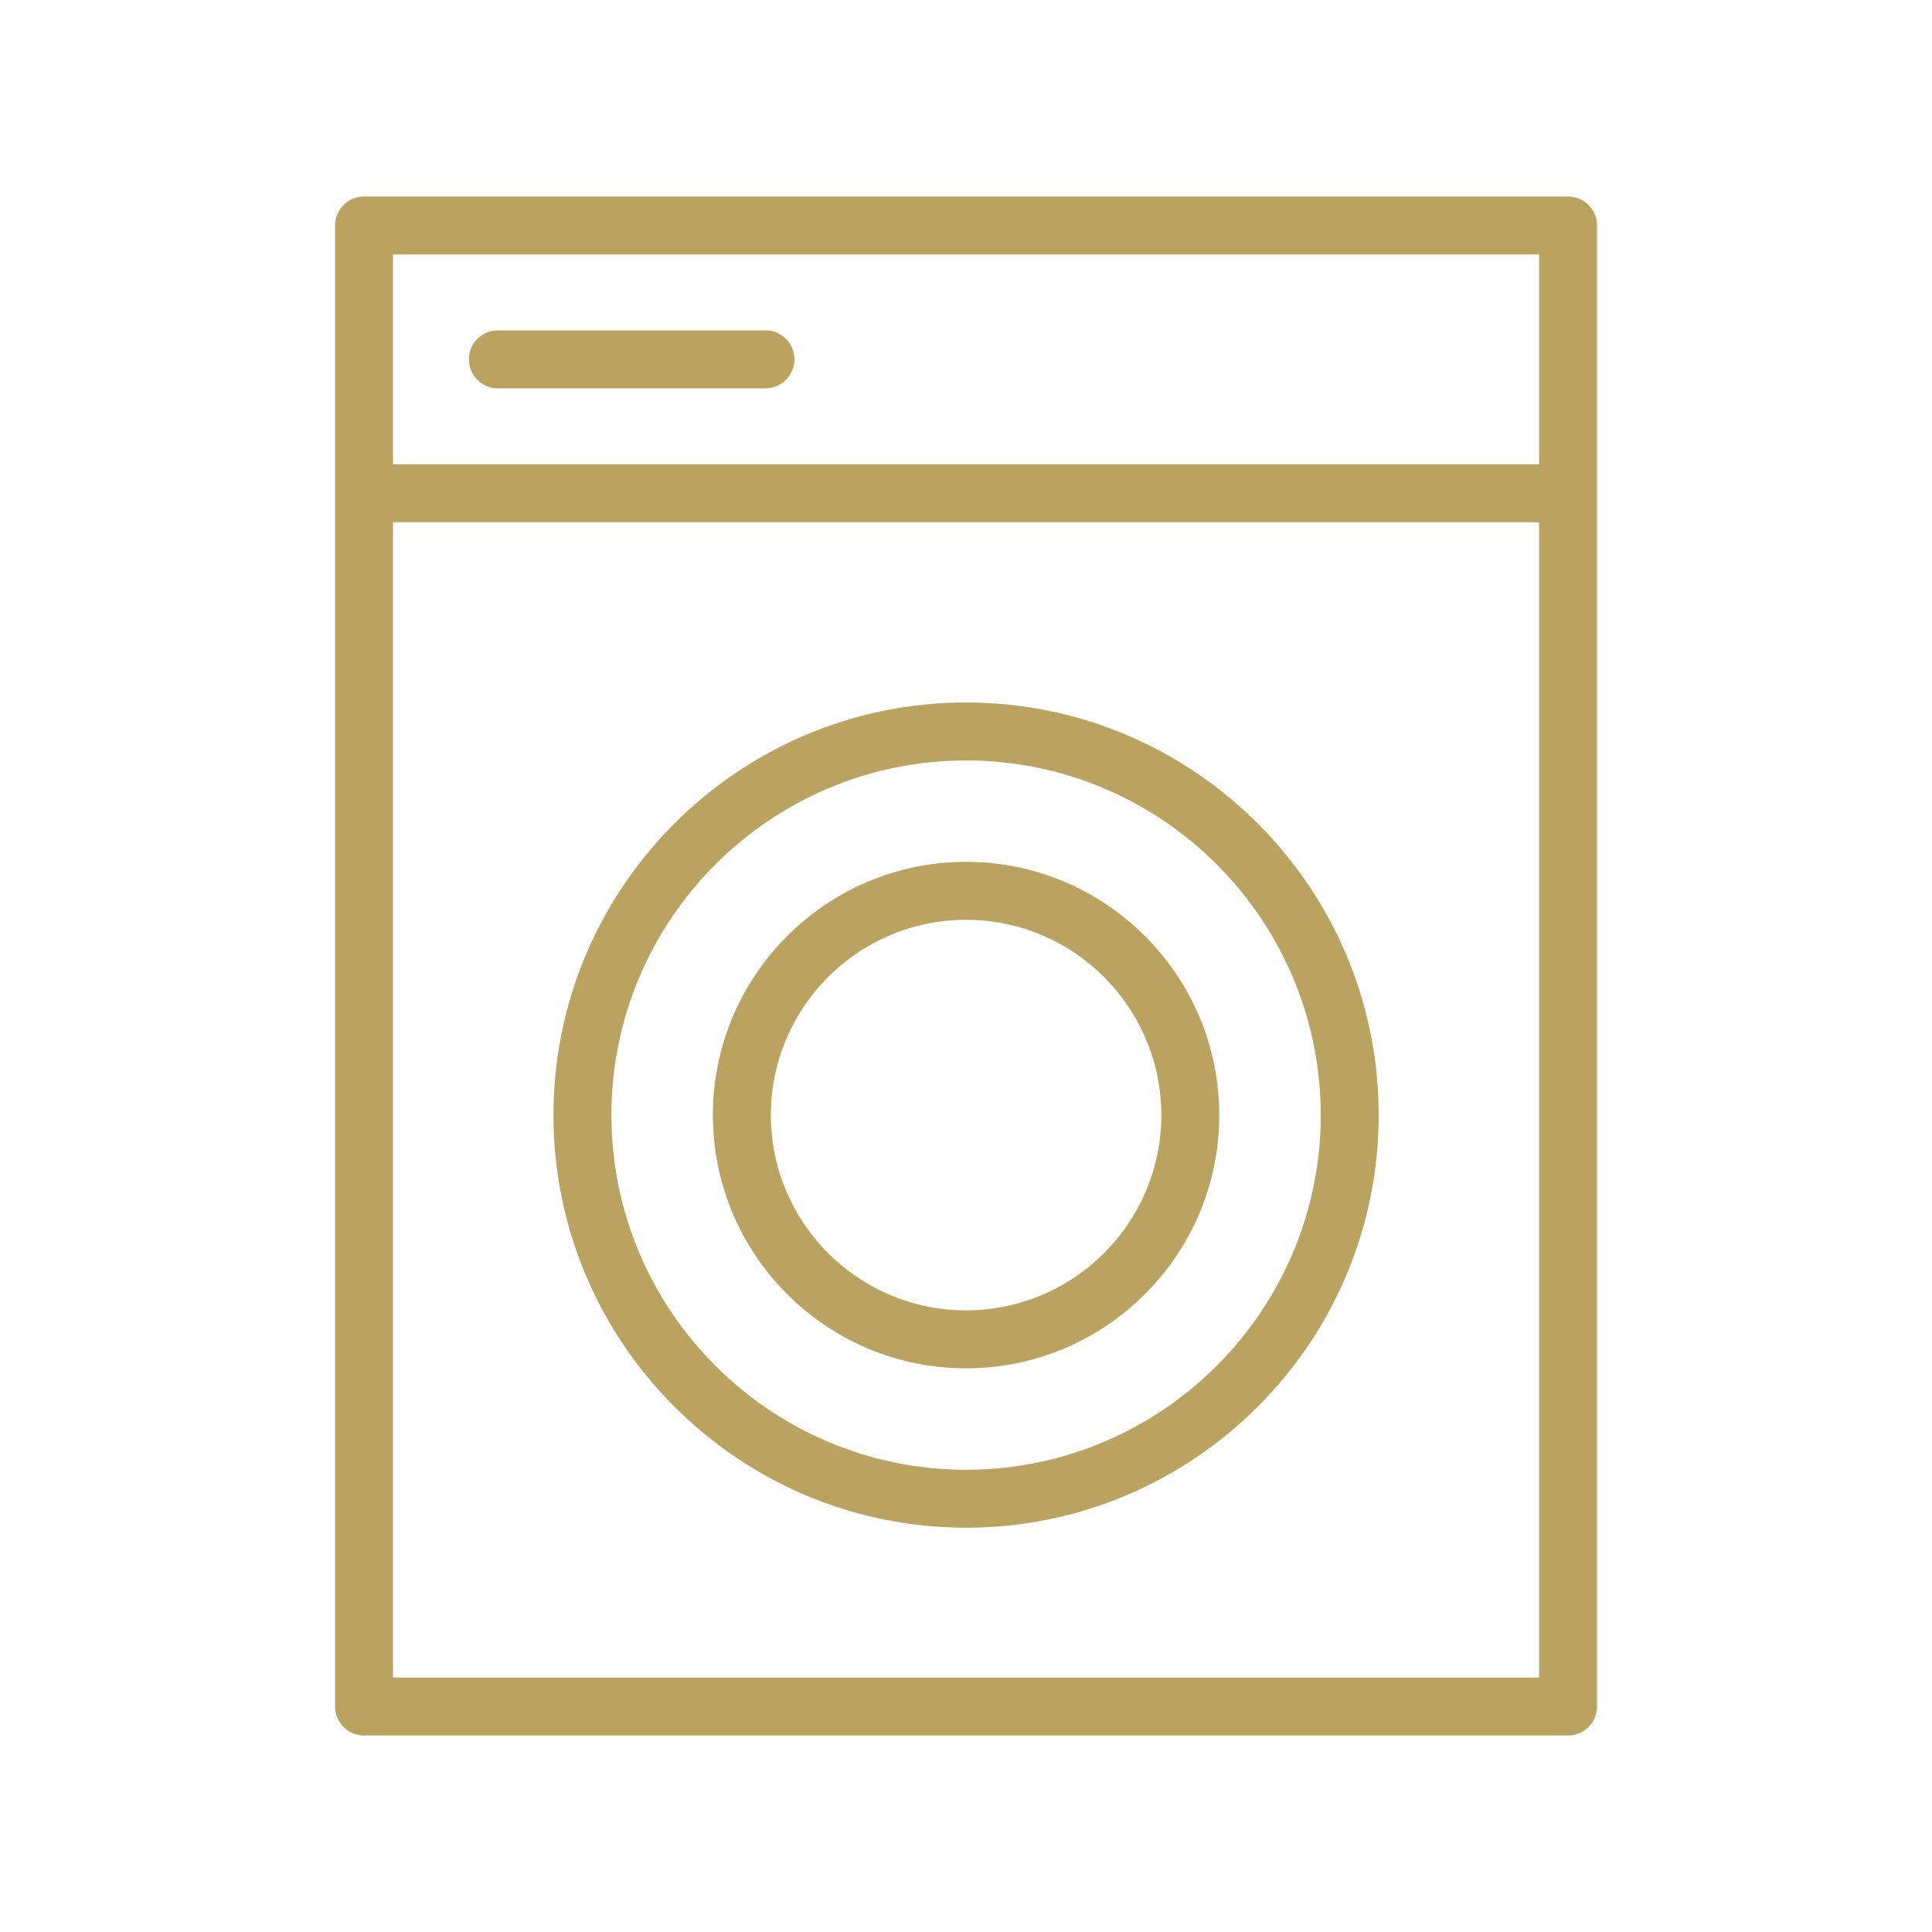
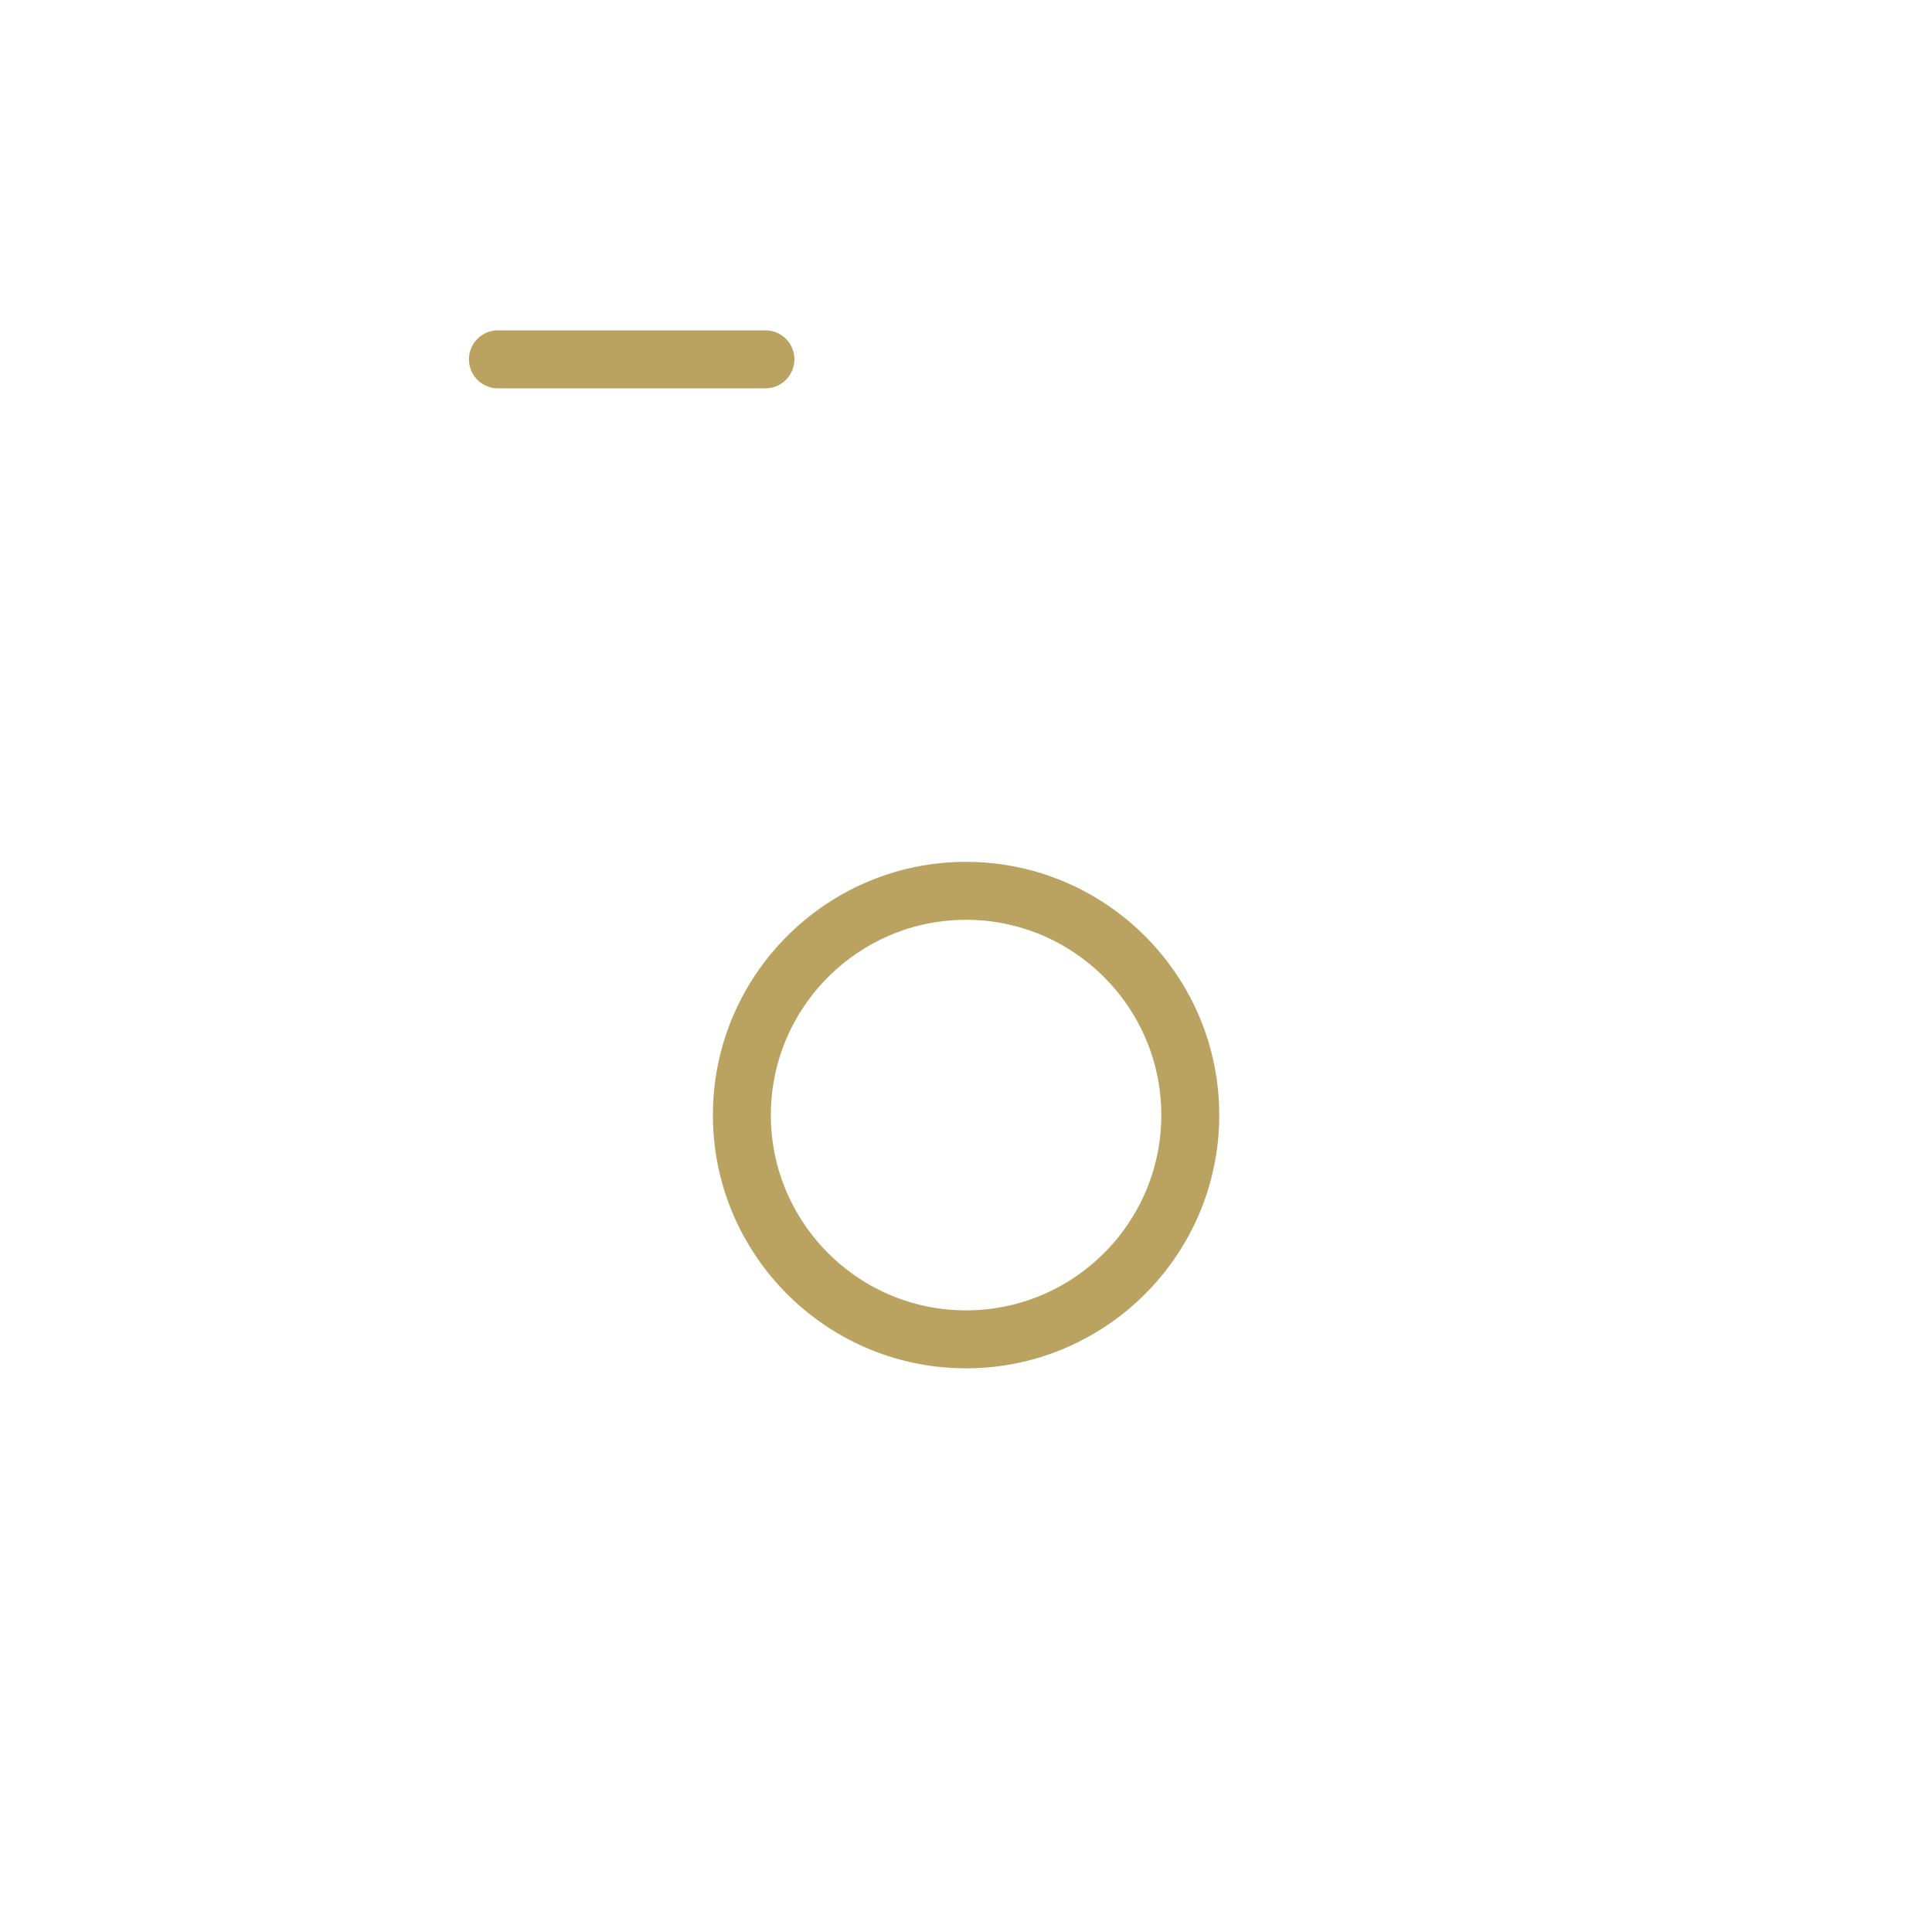
<svg xmlns="http://www.w3.org/2000/svg" viewBox="0 0 100 100" fill-rule="evenodd">
-   <path d="M50.004 36.36c-11.776 0-21.357 9.581-21.357 21.357s9.581 21.357 21.357 21.357 21.357-9.581 21.357-21.357S61.78 36.36 50.004 36.36zm0 39.714c-10.122 0-18.357-8.235-18.357-18.357S39.882 39.36 50.004 39.36s18.357 8.235 18.357 18.357-8.235 18.357-18.357 18.357z" fill="#baa360" />
-   <path d="m82.665 25.531-.002-.019v-13.84a1.5 1.5 0 0 0-1.5-1.5H18.842a1.5 1.5 0 0 0-1.5 1.5v76.656a1.5 1.5 0 0 0 1.5 1.5h62.321a1.5 1.5 0 0 0 1.5-1.5V25.55l.002-.019zm-3.002-12.359v10.859H20.342V13.172h59.321zM20.342 86.828V27.031h59.321v59.797H20.342z" fill="#baa360" />
  <path d="M25.773 20.1h13.845a1.5 1.5 0 1 0 0-3H25.773a1.5 1.5 0 1 0 0 3zm24.231 24.51c-7.226 0-13.104 5.879-13.104 13.107s5.878 13.107 13.104 13.107 13.104-5.88 13.104-13.107S57.229 44.61 50.004 44.61zm0 23.214c-5.571 0-10.104-4.534-10.104-10.107S44.433 47.61 50.004 47.61s10.104 4.534 10.104 10.107-4.533 10.107-10.104 10.107z" fill="#baa360" />
</svg>